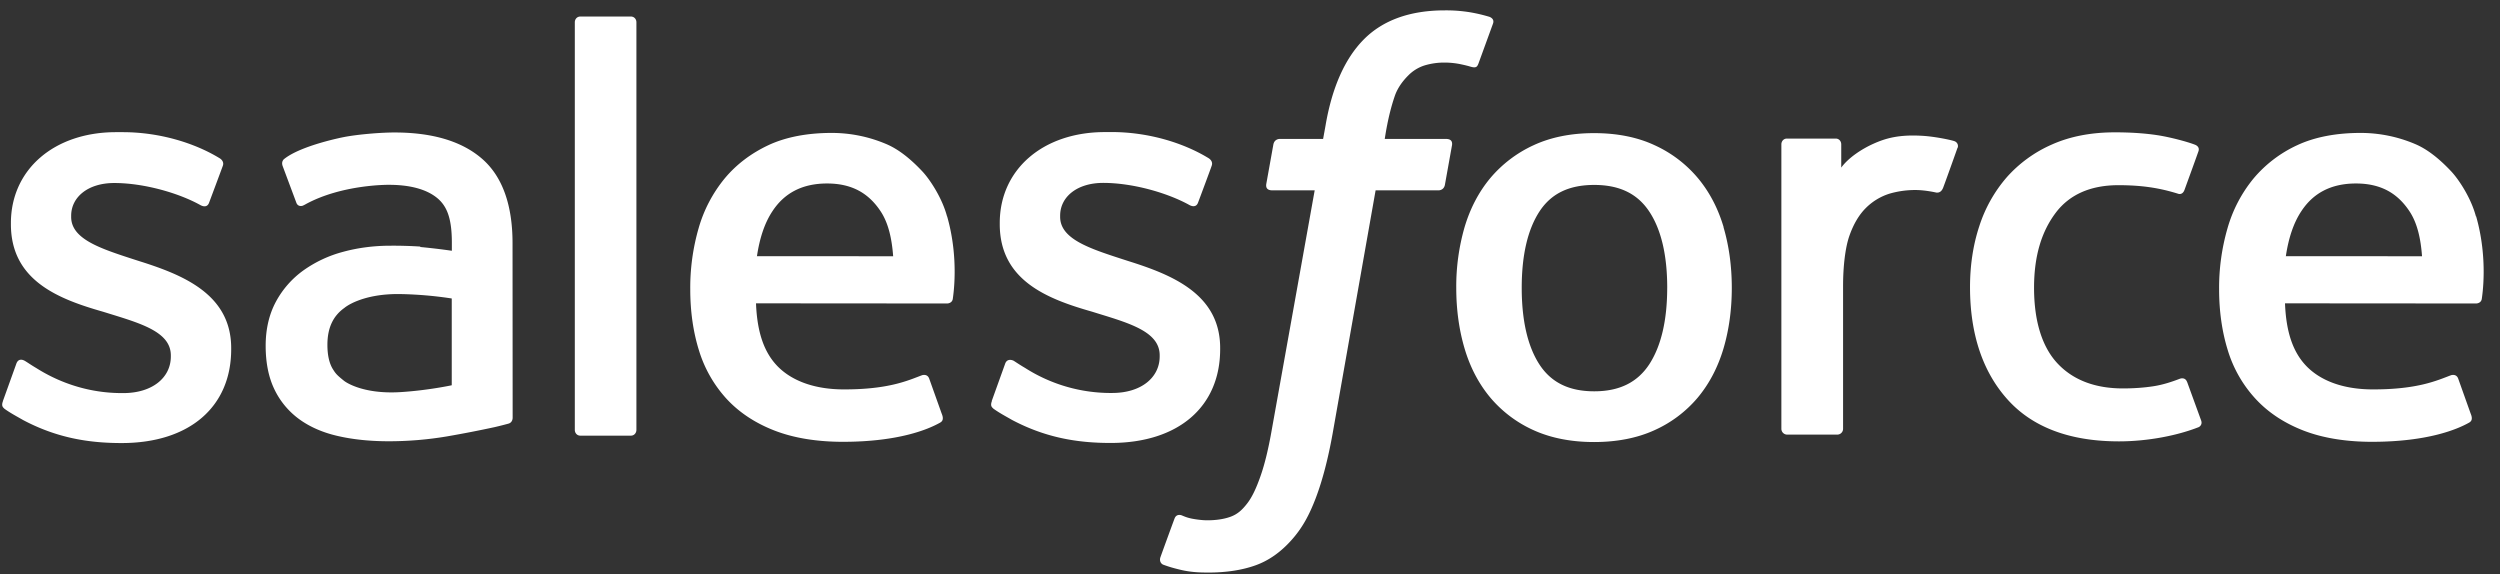
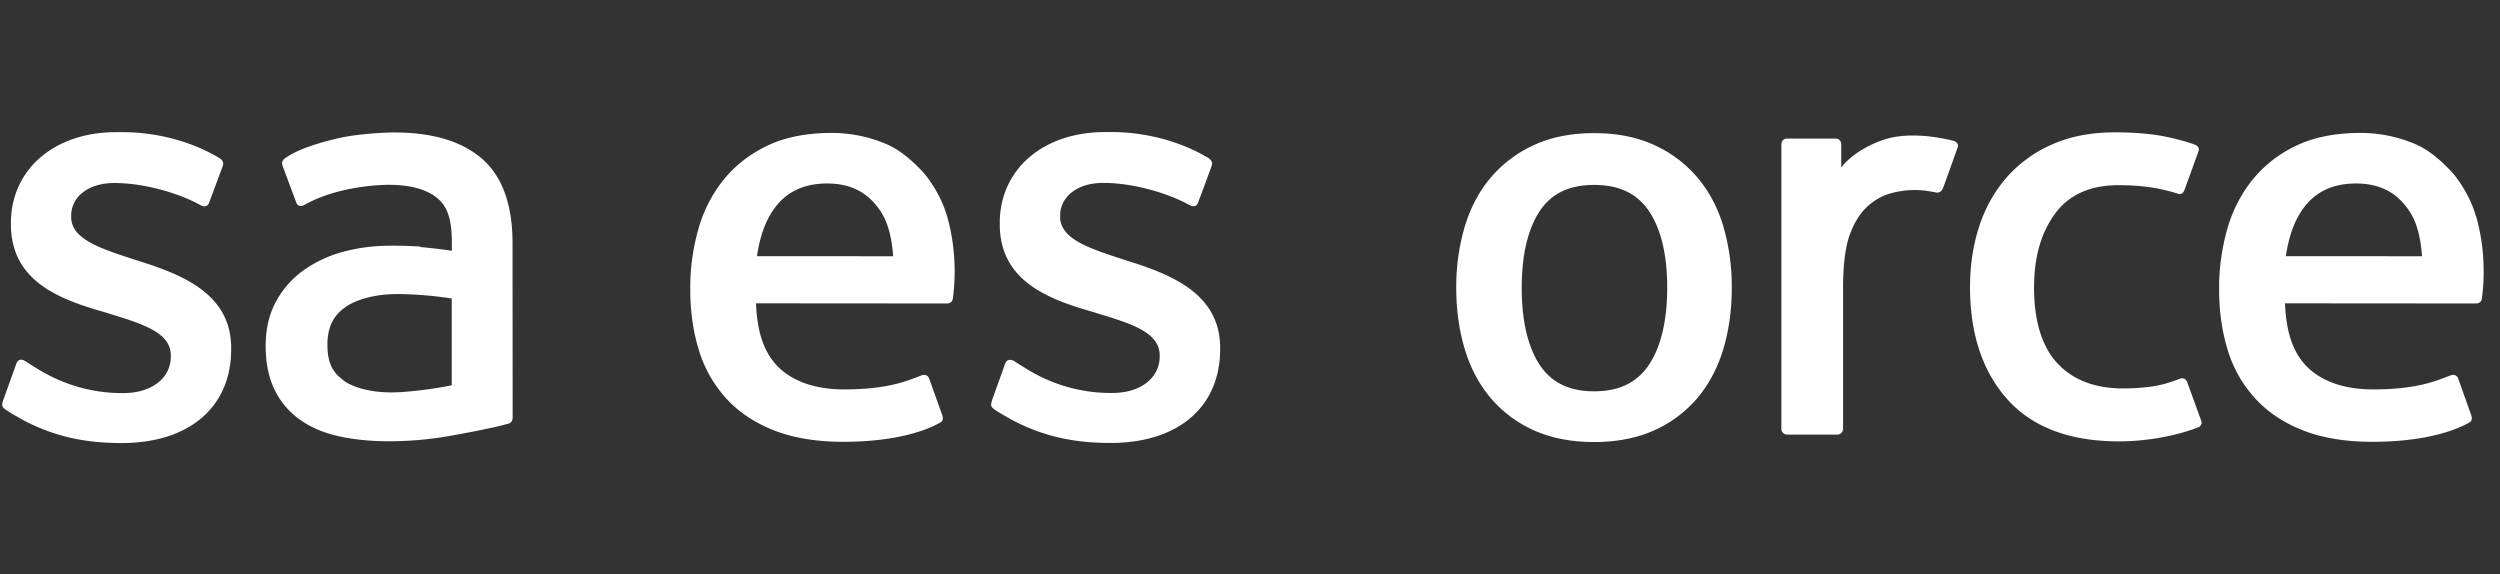
<svg xmlns="http://www.w3.org/2000/svg" width="135" height="31" fill="none">
  <rect width="100%" height="100%" fill="#333333" stroke="none" />
  <path fill="#fff" fill-rule="evenodd" d="M.159 21.665c-.112.292.04.353.075.404.334.242.674.417 1.014.614 1.817.961 3.53 1.242 5.32 1.242 3.648 0 5.916-1.941 5.916-5.066v-.061c0-2.89-2.562-3.942-4.954-4.694l-.314-.101c-1.81-.587-3.373-1.098-3.373-2.288v-.06c0-1.02.916-1.772 2.328-1.772 1.568 0 3.438.522 4.634 1.183 0 0 .354.229.483-.113.07-.185.68-1.818.745-2 .07-.192-.052-.337-.177-.411-1.373-.837-3.268-1.405-5.23-1.405h-.363c-3.34 0-5.674 2.02-5.674 4.91v.062c0 3.046 2.575 4.04 4.98 4.726l.388.12c1.752.54 3.268 1.007 3.268 2.236v.062c0 1.13-.987 1.974-2.569 1.974-.615 0-2.575-.01-4.7-1.354-.257-.15-.403-.257-.601-.378-.105-.063-.366-.178-.48.165l-.719 2m53.406 0c-.112.292.04.352.077.404.333.242.673.417 1.013.614 1.817.96 3.53 1.242 5.321 1.242 3.648 0 5.916-1.942 5.916-5.066v-.062c0-2.889-2.556-3.941-4.955-4.693l-.313-.101c-1.81-.587-3.373-1.099-3.373-2.288v-.061c0-1.02.915-1.772 2.327-1.772 1.569 0 3.432.523 4.635 1.184 0 0 .354.228.483-.114.07-.184.68-1.817.74-2 .069-.191-.053-.336-.177-.41-1.373-.837-3.269-1.406-5.23-1.406l-.365.002c-3.34 0-5.674 2.02-5.674 4.909v.062c0 3.046 2.576 4.04 4.981 4.726l.387.12c1.758.539 3.268 1.007 3.268 2.236v.061c0 1.131-.987 1.974-2.569 1.974a8.6 8.6 0 0 1-4.7-1.353c-.257-.15-.407-.253-.602-.378-.066-.042-.374-.162-.479.165l-.719 2m36.475-6.119c0 1.765-.329 3.158-.974 4.145-.643.974-1.614 1.45-2.967 1.45s-2.32-.472-2.955-1.444c-.638-.98-.96-2.38-.96-4.144 0-1.765.323-3.15.96-4.125.633-.967 1.595-1.431 2.955-1.431s2.327.468 2.968 1.431c.648.974.974 2.36.974 4.125m3.046-3.275c-.3-1.013-.765-1.902-1.386-2.647a6.635 6.635 0 0 0-2.34-1.779c-.929-.434-2.027-.653-3.269-.653s-2.333.22-3.268.653a6.721 6.721 0 0 0-2.34 1.779c-.62.745-1.085 1.634-1.386 2.647a11.547 11.547 0 0 0-.449 3.275c0 1.17.151 2.268.449 3.275.299 1.013.765 1.902 1.386 2.647a6.586 6.586 0 0 0 2.34 1.765c.935.424 2.033.64 3.268.64 1.236 0 2.334-.216 3.262-.64a6.564 6.564 0 0 0 2.34-1.765c.62-.745 1.085-1.634 1.386-2.647.297-1.007.448-2.105.448-3.275 0-1.164-.151-2.268-.448-3.275m25.036 8.367c-.1-.296-.389-.184-.389-.184-.442.169-.915.326-1.418.404-.508.08-1.072.12-1.667.12-1.471 0-2.648-.439-3.484-1.307-.844-.87-1.314-2.269-1.308-4.164.005-1.726.422-3.02 1.17-4.014.739-.98 1.877-1.49 3.38-1.49 1.255 0 2.216.145 3.223.46 0 0 .238.104.353-.21.267-.739.464-1.268.751-2.079.081-.232-.117-.33-.19-.358-.395-.154-1.327-.407-2.033-.514-.66-.1-1.425-.153-2.288-.153-1.281 0-2.418.22-3.392.653a7.026 7.026 0 0 0-2.452 1.778 7.57 7.57 0 0 0-1.483 2.648c-.331 1.007-.497 2.111-.497 3.281 0 2.523.68 4.57 2.026 6.066 1.347 1.504 3.373 2.262 6.014 2.262 1.562 0 3.164-.316 4.314-.771 0 0 .22-.106.125-.362l-.752-2.066m5.327-6.798c.146-.98.415-1.798.837-2.432.632-.967 1.595-1.497 2.948-1.497s2.249.532 2.889 1.497c.425.637.611 1.484.68 2.432l-7.386-.002.032.002zm10.263-2.157c-.259-.974-.902-1.961-1.32-2.412-.667-.713-1.314-1.216-1.961-1.49a7.523 7.523 0 0 0-2.955-.6c-1.288 0-2.458.217-3.406.66a6.793 6.793 0 0 0-2.373 1.81 7.449 7.449 0 0 0-1.398 2.68 11.575 11.575 0 0 0-.453 3.289c0 1.19.158 2.294.468 3.294a6.762 6.762 0 0 0 1.497 2.622c.679.738 1.549 1.313 2.595 1.719 1.039.402 2.301.61 3.745.606 2.981-.01 4.55-.674 5.19-1.033.115-.064.223-.175.088-.493l-.673-1.89c-.104-.28-.389-.179-.389-.179-.738.276-1.784.771-4.235.765-1.602-.003-2.785-.475-3.53-1.216-.759-.758-1.138-1.863-1.197-3.432l10.329.008s.272-.003.3-.268c.011-.11.353-2.118-.308-4.438l-.014-.002zm-92.823 2.157c.146-.98.415-1.798.837-2.432.633-.967 1.595-1.497 2.948-1.497s2.249.532 2.89 1.497c.424.637.61 1.484.68 2.432l-7.387-.002.032.002zm10.263-2.157c-.259-.974-.902-1.961-1.32-2.412-.667-.713-1.314-1.216-1.962-1.49a7.517 7.517 0 0 0-2.954-.6c-1.288 0-2.458.217-3.406.66-.948.446-1.745 1.052-2.373 1.81a7.468 7.468 0 0 0-1.399 2.68 11.611 11.611 0 0 0-.45 3.289c0 1.19.156 2.294.467 3.294a6.828 6.828 0 0 0 1.49 2.622c.68.738 1.55 1.313 2.596 1.719 1.04.402 2.294.61 3.745.606 2.981-.01 4.55-.674 5.19-1.033.114-.064.223-.175.088-.493l-.674-1.89c-.104-.28-.389-.179-.389-.179-.738.276-1.784.771-4.235.765-1.595-.003-2.785-.475-3.53-1.216-.758-.758-1.138-1.863-1.197-3.432l10.329.008s.272-.003.3-.268c.01-.11.353-2.118-.309-4.438l-.007-.002zm-32.553 8.89c-.405-.323-.461-.402-.595-.612-.205-.316-.31-.765-.31-1.34 0-.902.301-1.556.922-1.994-.006.001.89-.771 2.994-.745.937.017 1.872.096 2.798.239v4.686h.001s-1.307.282-2.785.371c-2.098.126-3.026-.604-3.02-.602l-.005-.003zm4.105-7.256a22.94 22.94 0 0 0-1.608-.046c-.883 0-1.74.11-2.537.326a6.61 6.61 0 0 0-2.15 1 4.99 4.99 0 0 0-1.497 1.7c-.366.68-.552 1.477-.552 2.379 0 .915.159 1.706.473 2.353.307.642.77 1.197 1.346 1.615.574.417 1.282.725 2.099.908.81.185 1.725.279 2.732.279 1.059 0 2.111-.09 3.131-.261.869-.15 1.734-.318 2.595-.505.344-.079.726-.183.726-.183.255-.065.235-.337.235-.337l-.006-9.413c0-2.066-.551-3.602-1.64-4.55-1.085-.948-2.674-1.425-4.733-1.425-.771 0-2.02.105-2.765.254 0 0-2.249.437-3.177 1.164 0 0-.204.126-.093.41l.732 1.96c.091.255.339.168.339.168s.078-.03.17-.085C18.49 9.947 21 9.98 21 9.98c1.111 0 1.974.226 2.55.667.562.432.85 1.085.85 2.458v.436c-.883-.128-1.7-.202-1.7-.202l-.01-.024zm83.017-5.315a.274.274 0 0 0 .023-.109.292.292 0 0 0-.021-.11.287.287 0 0 0-.157-.152c-.175-.067-1.052-.252-1.725-.293-1.295-.081-2.014.137-2.661.427-.639.288-1.346.752-1.739 1.288V7.795c0-.173-.123-.312-.297-.312h-2.64c-.172 0-.296.14-.296.312v15.361a.314.314 0 0 0 .313.313h2.706a.313.313 0 0 0 .313-.313v-7.713c0-1.033.113-2.06.34-2.706.224-.64.528-1.15.902-1.517a3.137 3.137 0 0 1 1.275-.765c.45-.13.917-.195 1.386-.194.539 0 1.131.138 1.131.138.198.022.309-.1.376-.278.177-.472.68-1.883.778-2.164" clip-rule="evenodd" />
-   <path fill="#fff" fill-rule="evenodd" d="M80.434.91a8.664 8.664 0 0 0-1.02-.242 7.986 7.986 0 0 0-1.4-.108c-1.865 0-3.335.526-4.367 1.567-1.025 1.033-1.723 2.606-2.072 4.677l-.127.698h-2.34s-.286-.011-.346.3l-.385 2.145c-.026.205.062.333.336.332h2.28L68.68 23.184c-.181 1.04-.388 1.895-.618 2.542-.226.64-.447 1.119-.719 1.467-.263.336-.513.584-.944.729-.355.12-.764.174-1.213.174-.25 0-.582-.042-.827-.09-.245-.05-.372-.104-.556-.181 0 0-.267-.102-.373.166-.085.219-.693 1.889-.765 2.096-.073.203.03.364.16.41.303.11.528.178.941.276.574.135 1.058.144 1.511.144.95 0 1.814-.134 2.531-.393.722-.26 1.35-.715 1.906-1.33.6-.663.978-1.358 1.34-2.306.357-.94.662-2.106.906-3.465l2.323-13.144h3.396s.287.01.346-.3l.385-2.145c.026-.205-.061-.333-.337-.332h-3.297c.017-.074.166-1.234.545-2.325.161-.467.465-.842.723-1.1.24-.246.536-.43.863-.538.359-.11.732-.164 1.107-.16.31 0 .615.038.847.086.32.068.444.104.528.129.336.103.38.003.447-.16l.788-2.164c.081-.233-.116-.331-.19-.36zM34.366 23.212c0 .172-.123.313-.295.313h-2.735c-.173 0-.296-.14-.296-.313V1.203c0-.171.123-.31.296-.31h2.735c.172 0 .295.139.295.31v22.009z" clip-rule="evenodd" />
</svg>